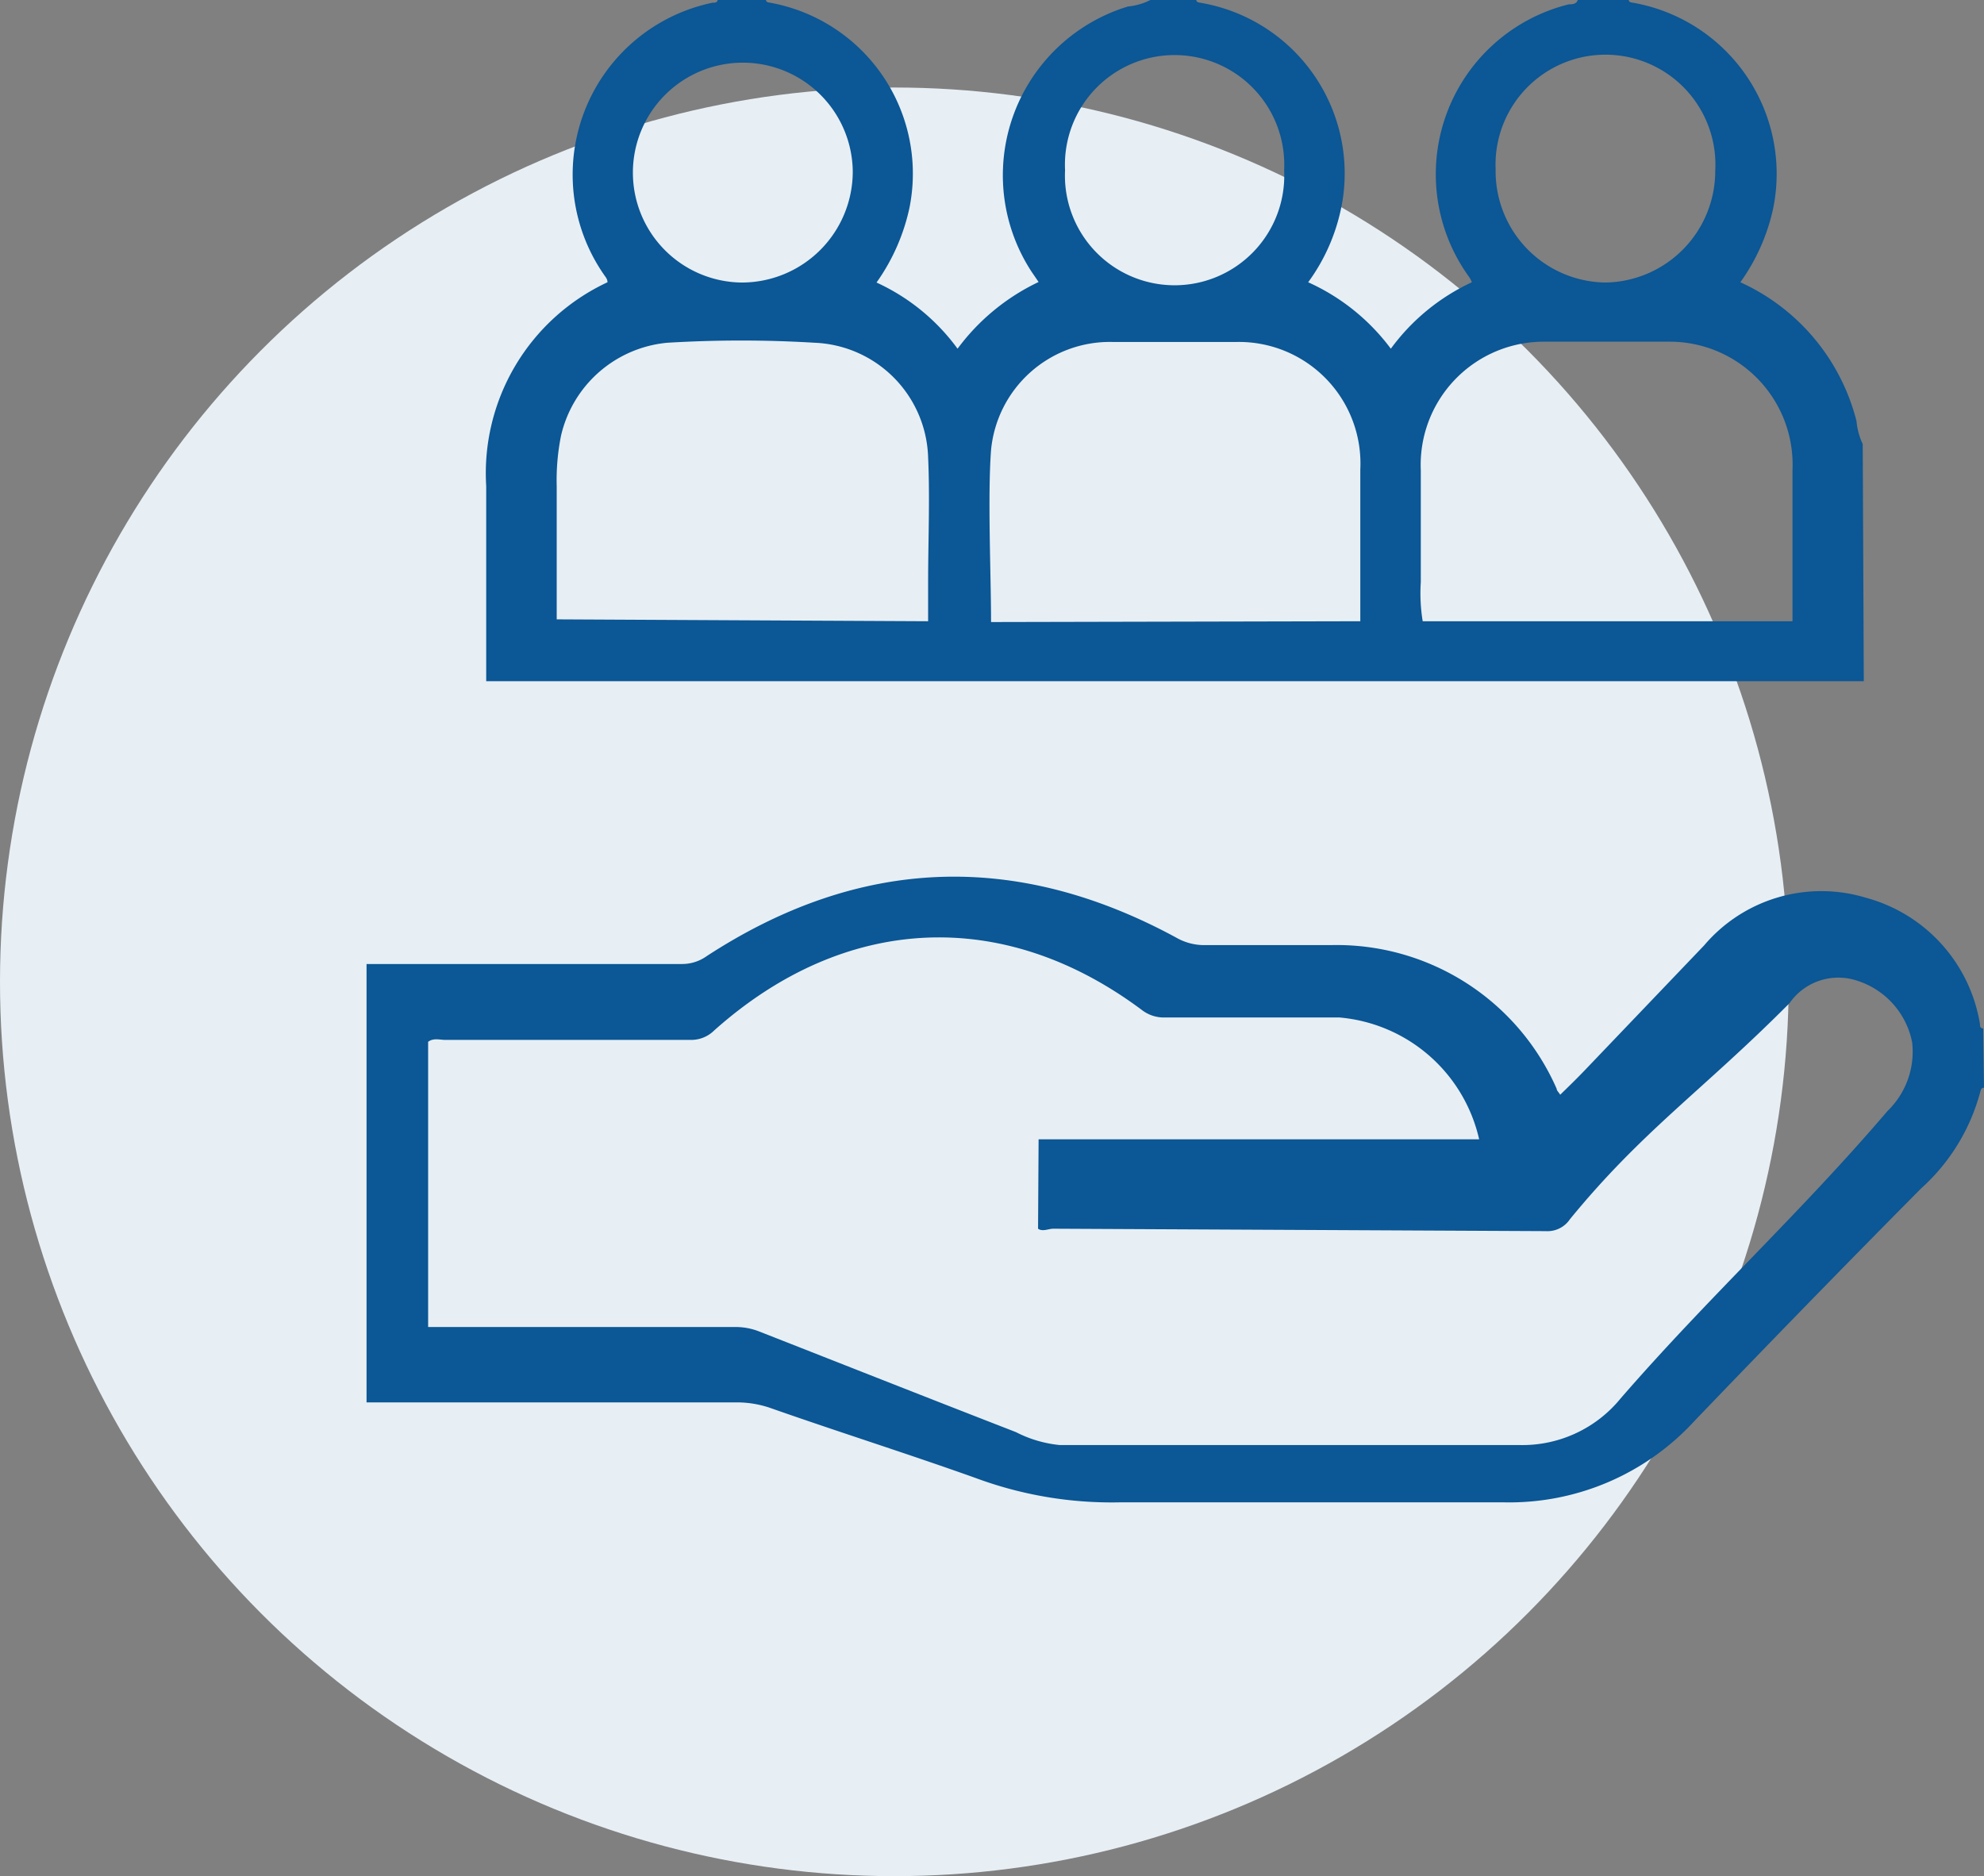
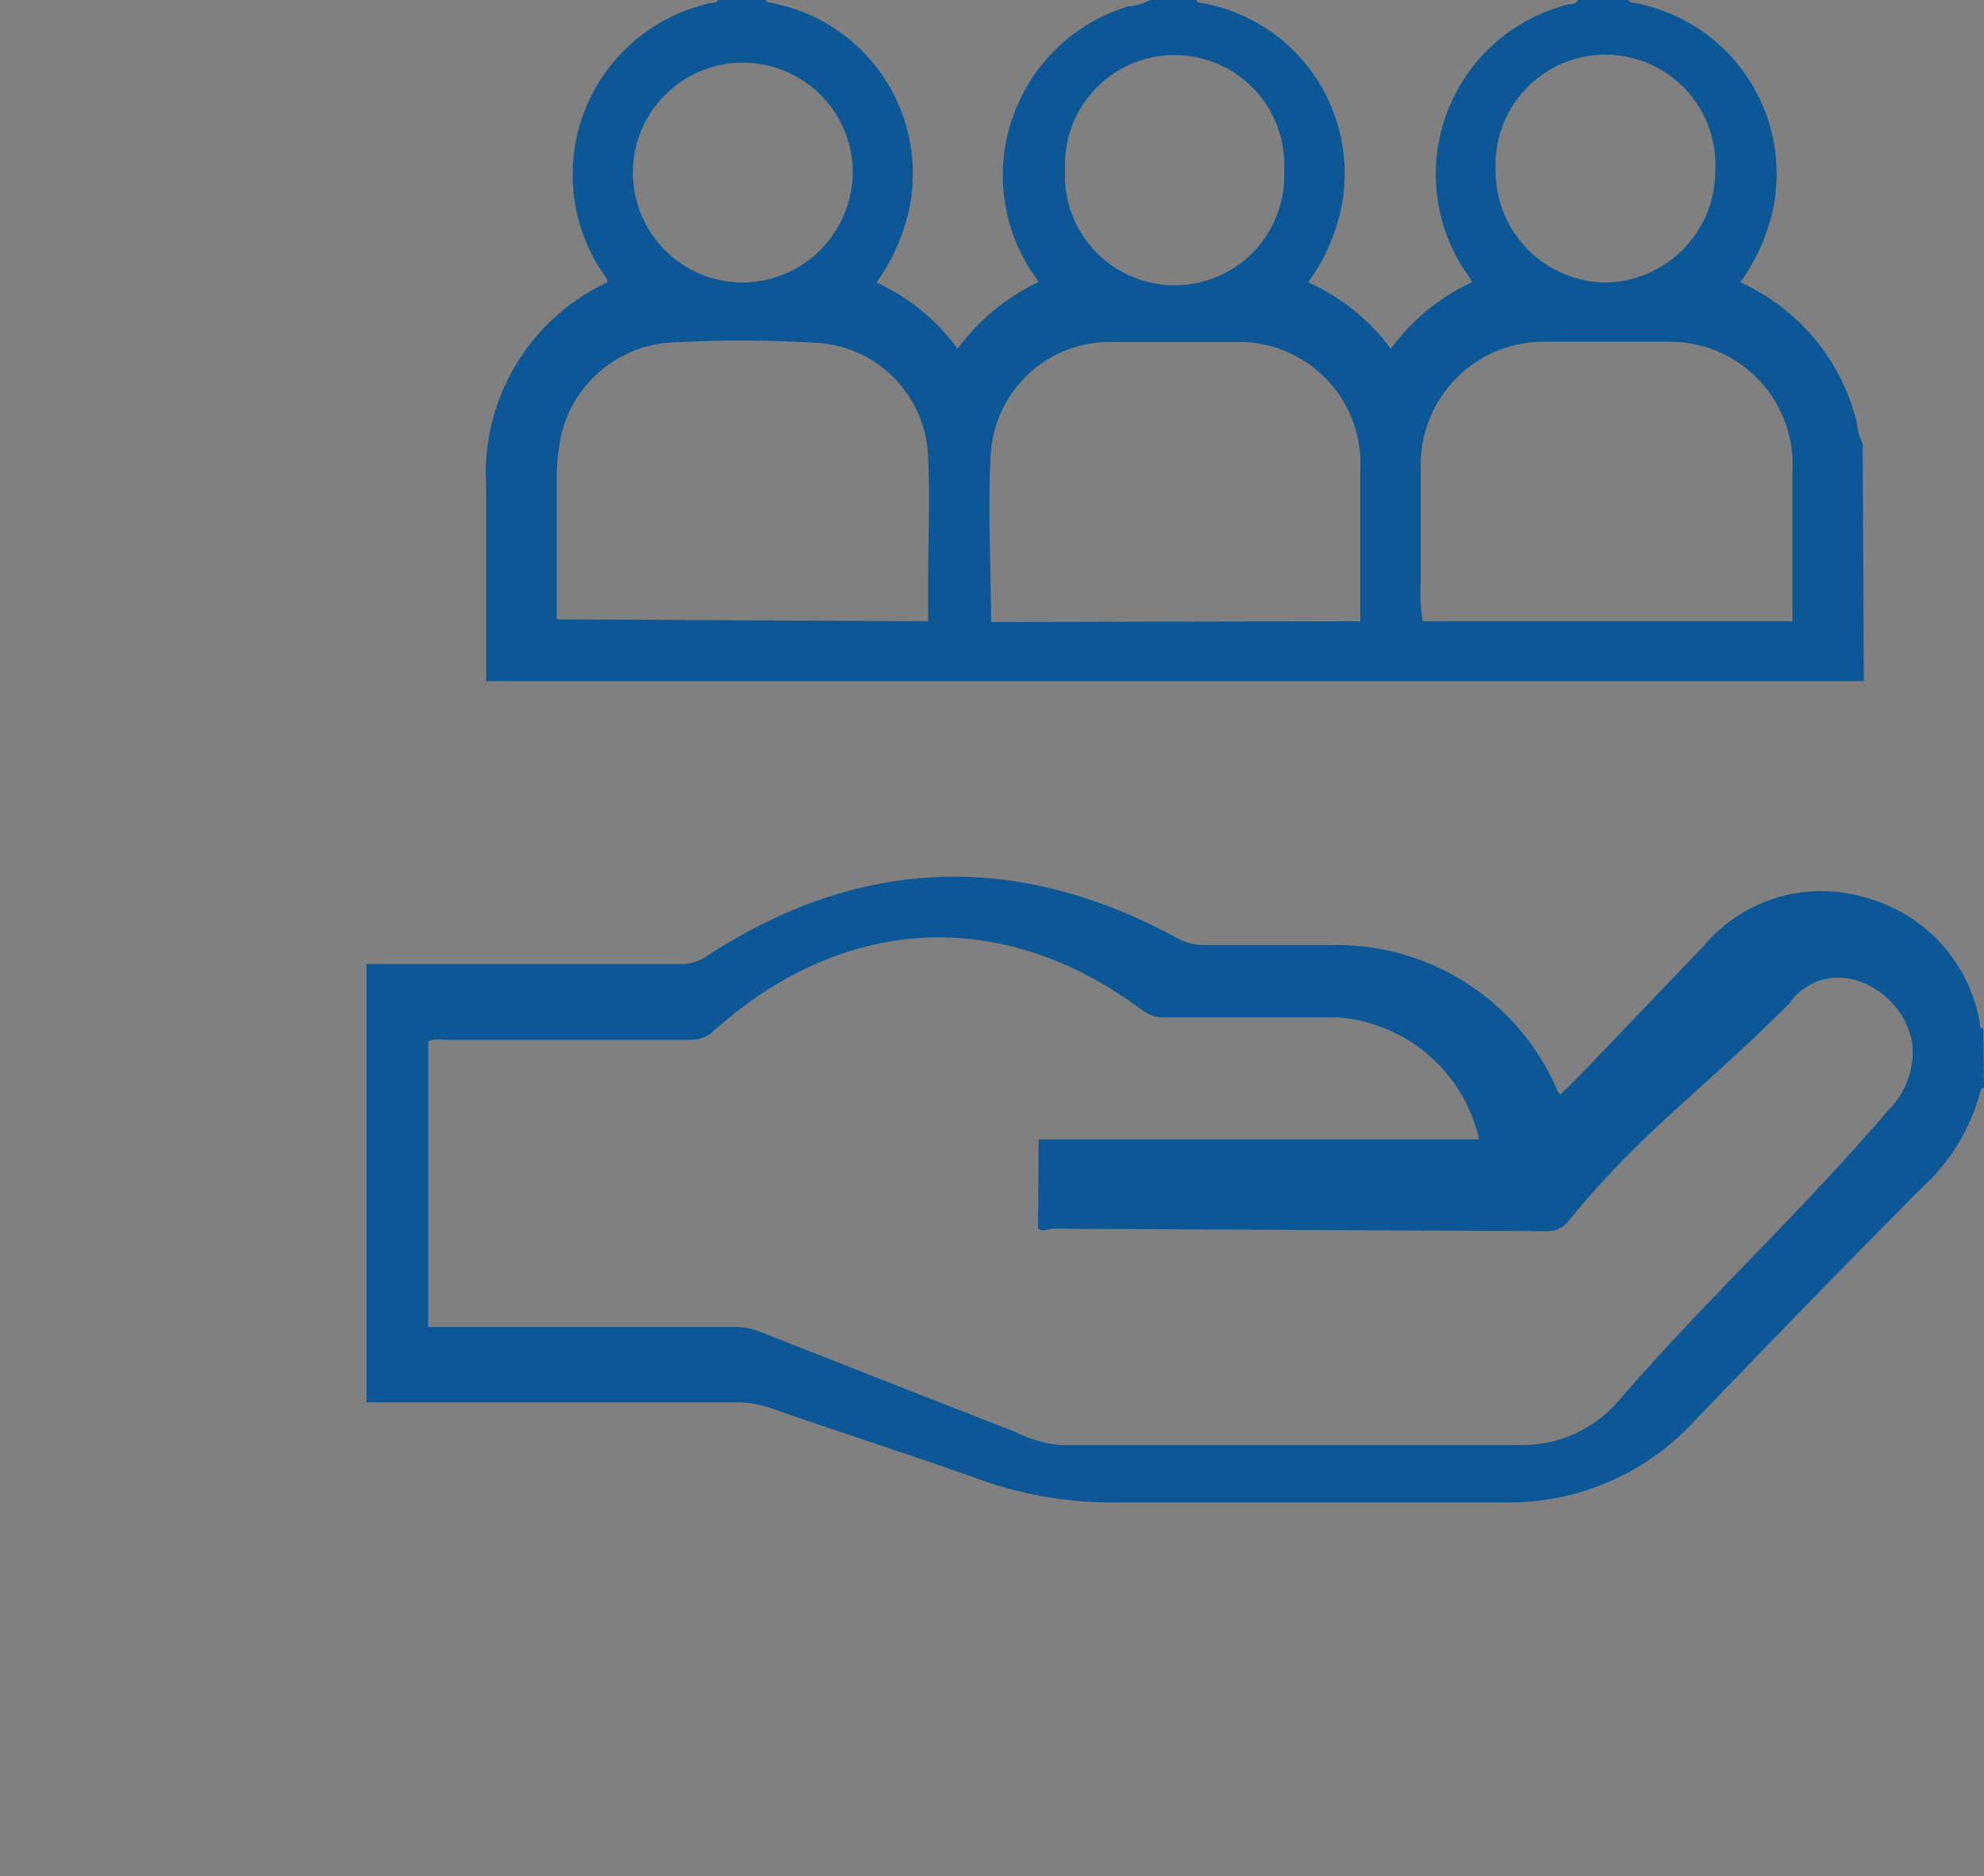
<svg xmlns="http://www.w3.org/2000/svg" viewBox="0 0 73.45 69.46">
  <rect x="0" y="0" width="73.45" height="69.46" fill="#808080" stroke="none" />
  <defs>
    <style>.cls-1{fill:#e7eff5;}.cls-2{fill:#0c5795;}</style>
  </defs>
  <g id="Capa_2" data-name="Capa 2">
    <g id="Capa_1-2" data-name="Capa 1">
-       <circle class="cls-1" cx="33.11" cy="36.35" r="33.11" />
      <path class="cls-2" d="M69,25.22H18c0-.94,0-1.83,0-2.73,0-1.5,0-3,0-4.49a7.8,7.8,0,0,1,4.49-7.55c0-.12-.07-.19-.13-.28A6.5,6.5,0,0,1,26.38.1c.08,0,.17,0,.19-.1h1.79c0,.08.08.09.15.1a6.43,6.43,0,0,1,5.16,7.59,7.48,7.48,0,0,1-1.22,2.77,7.65,7.65,0,0,1,3,2.45,8,8,0,0,1,3-2.47l-.26-.38A6.53,6.53,0,0,1,41.76.24,2.34,2.34,0,0,0,42.59,0h1.7c0,.08.08.09.14.1a6.41,6.41,0,0,1,5.28,7.28,7.07,7.07,0,0,1-1.28,3.07,7.81,7.81,0,0,1,3.06,2.46,7.77,7.77,0,0,1,3-2.46,1,1,0,0,0-.09-.18A6.48,6.48,0,0,1,58.08.16c.11,0,.28,0,.33-.16H60.3c0,.08.08.09.15.1a6.43,6.43,0,0,1,5.19,7.64,7.36,7.36,0,0,1-1.21,2.71,7.73,7.73,0,0,1,4.3,5.14,2.5,2.5,0,0,0,.23.85ZM66.36,23c0-1.53,0-4.12,0-5.6a4.55,4.55,0,0,0-4.55-4.75c-1.29,0-3.33,0-4.62,0a4.56,4.56,0,0,0-4.59,4.77c0,1.37,0,2.75,0,4.13A6.39,6.39,0,0,0,52.67,23Zm-32,0c0-.12,0-1.33,0-1.43,0-1.55.07-3.1,0-4.64a4.38,4.38,0,0,0-4.19-4.24,45.38,45.38,0,0,0-5.47,0,4.46,4.46,0,0,0-3.93,3.44A8.36,8.36,0,0,0,20.61,18v4.93Zm16,0c0-1.51,0-4.12,0-5.61a4.5,4.5,0,0,0-4.55-4.73c-1.29,0-3.34,0-4.63,0a4.42,4.42,0,0,0-4.49,4c-.13,1.74,0,4.61,0,6.37ZM47.54,6.3a4.06,4.06,0,1,0-8.11,0,4.06,4.06,0,1,0,8.11,0Zm-20.1,4.16a4.11,4.11,0,0,0,4.13-4.13,4.07,4.07,0,1,0-4.13,4.13Zm32,0a4.13,4.13,0,0,0,4.06-4.14,4.07,4.07,0,1,0-8.13-.05A4.12,4.12,0,0,0,59.48,10.46Z" />
      <path class="cls-2" d="M73.45,40.27c-.1,0-.12.08-.14.16A7.34,7.34,0,0,1,71.12,44q-4.23,4.27-8.4,8.62a9.3,9.3,0,0,1-7.07,3c-4.72,0-9.44,0-14.16,0a14.48,14.48,0,0,1-5.37-.9C33.6,53.82,31,53,28.5,52.12a3.82,3.82,0,0,0-1.2-.2H13.57V35.69H25.25a1.56,1.56,0,0,0,.91-.29c5.66-3.69,11.46-3.9,17.38-.69a2.08,2.08,0,0,0,1,.28q2.37,0,4.74,0a8.89,8.89,0,0,1,8.35,5.32c0,.07.08.13.13.22.33-.32.65-.63,1-1L63.09,35a5.69,5.69,0,0,1,6-1.76,5.81,5.81,0,0,1,4.21,4.67c0,.08,0,.15.12.17Zm-35,1.91H54.76a5.82,5.82,0,0,0-5.17-4.51c-2.16,0-4.32,0-6.48,0a1.33,1.33,0,0,1-.84-.28c-5.13-3.83-11-3.55-15.83.76a1.21,1.21,0,0,1-.88.35c-3,0-6,0-9.07,0-.21,0-.44-.08-.64.07V49.13H27.18a2.37,2.37,0,0,1,.94.17c3.16,1.24,6.32,2.49,9.49,3.72a4.5,4.5,0,0,0,1.63.48c5.68,0,11.37,0,17.06,0A4.69,4.69,0,0,0,60,51.77c3.3-3.8,6.6-6.8,9.88-10.64a3.05,3.05,0,0,0,.91-2.54,3,3,0,0,0-2-2.27,2.2,2.2,0,0,0-2.54.82c-3.21,3.23-5.44,4.71-8.13,8a1,1,0,0,1-.89.44L39,45.49c-.19,0-.4.12-.57,0Z" />
    </g>
  </g>
</svg>